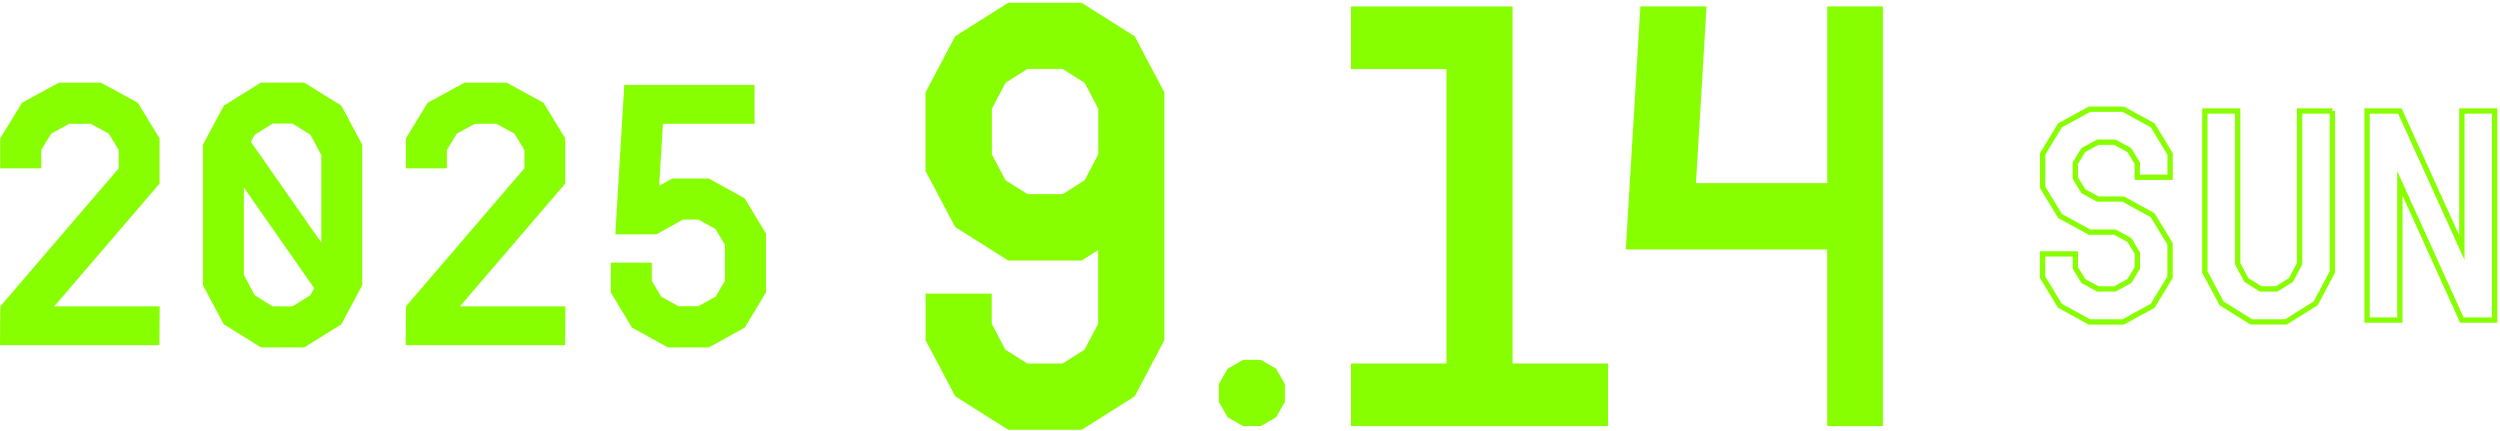
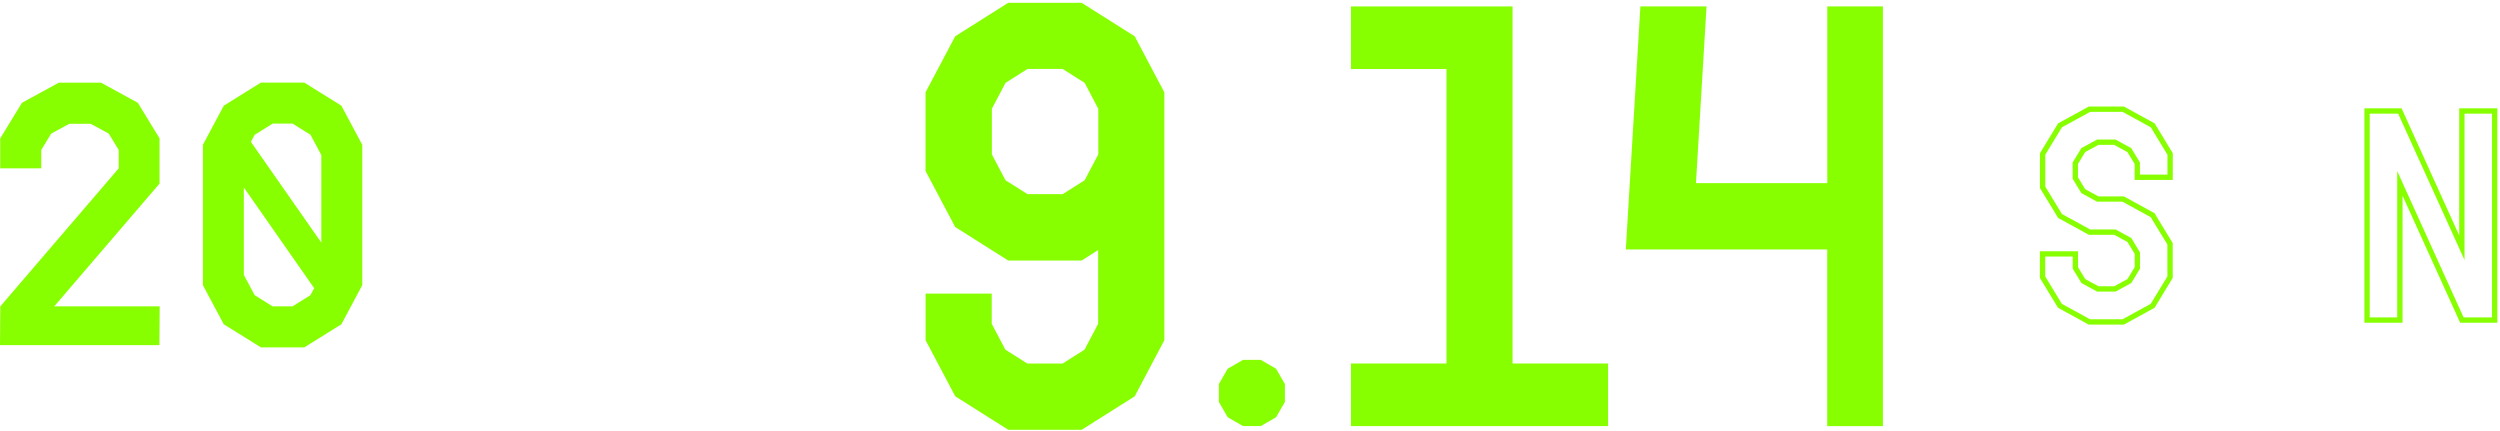
<svg xmlns="http://www.w3.org/2000/svg" width="470" height="81" viewBox="0 0 470 81" fill="none">
  <path d="M218.899 17.354V63.96L213.325 74.505L203.358 80.799H189.554L179.587 74.505L174.013 63.96V55.194H186.445V60.87L189.013 65.739L193.14 68.349H199.759L203.887 65.739L206.454 60.87V47.008L203.346 48.975H189.541L179.575 42.681L174 32.137V17.367L179.575 6.822L189.541 0.528H203.346L213.325 6.822L218.899 17.367V17.354ZM206.479 29.021V20.444L203.912 15.576L199.784 12.965H193.165L189.038 15.576L186.471 20.444V29.021L189.038 33.89L193.165 36.501H199.784L203.912 33.89L206.479 29.021Z" fill="#87FF00" />
  <path d="M241.563 72.209V75.552L239.902 78.44L237.02 80.105H233.686L230.804 78.44L229.143 75.552V72.209L230.804 69.321L233.686 67.656H237.02L239.902 69.321L241.563 72.209Z" fill="#87FF00" />
  <path d="M284.361 68.337H302.318V80.105H253.983V68.337H271.941V12.977H253.983V1.209H284.361V68.349V68.337Z" fill="#87FF00" />
  <path d="M353.987 1.209V80.118H343.518V46.894H305.653L308.396 1.209H320.829L318.841 34.432H343.53V1.209H354H353.987Z" fill="#87FF00" />
  <path d="M10.215 57.592H30.026L29.968 64.891H0L0.059 57.592L22.317 31.648V28.19L20.445 25.117L17.04 23.27H13.031L9.626 25.117L7.753 28.19V31.648H0.044V26.018L4.127 19.325L11.055 15.543H18.986L25.914 19.325L29.997 26.018V34.514L10.186 57.607L10.215 57.592Z" fill="#87FF00" />
  <path d="M68.101 27.215V53.618L64.18 60.961L57.208 65.305H49.042L42.069 60.961L38.148 53.618V27.215L42.069 19.872L49.042 15.528H57.208L64.18 19.872L68.101 27.215ZM58.358 55.494L59.065 54.179L45.843 35.252V51.682L47.877 55.494L51.238 57.592H54.997L58.358 55.494ZM47.877 25.339L47.17 26.668L60.407 45.61V29.151L58.372 25.339L55.012 23.241H51.253L47.892 25.339H47.877Z" fill="#87FF00" />
-   <path d="M86.483 57.592H106.294L106.235 64.891H76.267L76.326 57.592L98.585 31.648V28.19L96.713 25.117L93.308 23.27H89.298L85.893 25.117L84.021 28.19V31.648H76.312V26.018L80.395 19.325L87.323 15.543H95.253L102.181 19.325L106.264 26.018V34.514L86.453 57.607L86.483 57.592Z" fill="#87FF00" />
-   <path d="M144 43.881V54.977L140.035 61.567L133.284 65.305H125.545L118.794 61.567L114.828 54.977V49.377H122.538V52.82L124.321 55.79L127.535 57.563H131.294L134.507 55.79L136.291 52.82V46.023L134.507 43.054L131.294 41.281H128.39L123.393 44.059H115.683L117.364 15.971H141.863V23.27H124.631L123.923 34.928L126.385 33.568H133.269L140.02 37.306L143.985 43.896L144 43.881Z" fill="#87FF00" />
  <path d="M401.812 33.323V30.688L400.313 28.22L397.589 26.736H394.38L391.655 28.22L390.157 30.688V33.466L391.655 35.935L394.38 37.418H399.157L404.701 40.457L404.737 40.528L407.969 45.834V52.113L404.701 57.489L399.157 60.528H392.811L387.267 57.489L384 52.113V47.733H390.169V50.368L391.667 52.837L394.392 54.32H397.6L400.325 52.837L401.823 50.368V47.59L400.325 45.122L397.6 43.638H392.823L387.279 40.599L387.244 40.528L384.012 35.222V28.944L387.279 23.567L392.823 20.528H399.169L404.713 23.567L407.981 28.944V33.323H401.812Z" stroke="#87FF00" stroke-miterlimit="10" />
-   <path d="M438.485 20.872V51.127L435.347 57.027L429.768 60.516H423.233L417.653 57.027L414.516 51.127V20.872H420.685V49.573L422.313 52.635L425.002 54.32H428.01L430.699 52.635L432.327 49.573V20.872H438.496H438.485Z" stroke="#87FF00" stroke-miterlimit="10" />
  <path d="M469 20.872V60.172H462.831L451.177 34.475V60.172H445.007V20.872H451.177L462.831 46.57V20.872H469Z" stroke="#87FF00" stroke-miterlimit="10" />
</svg>